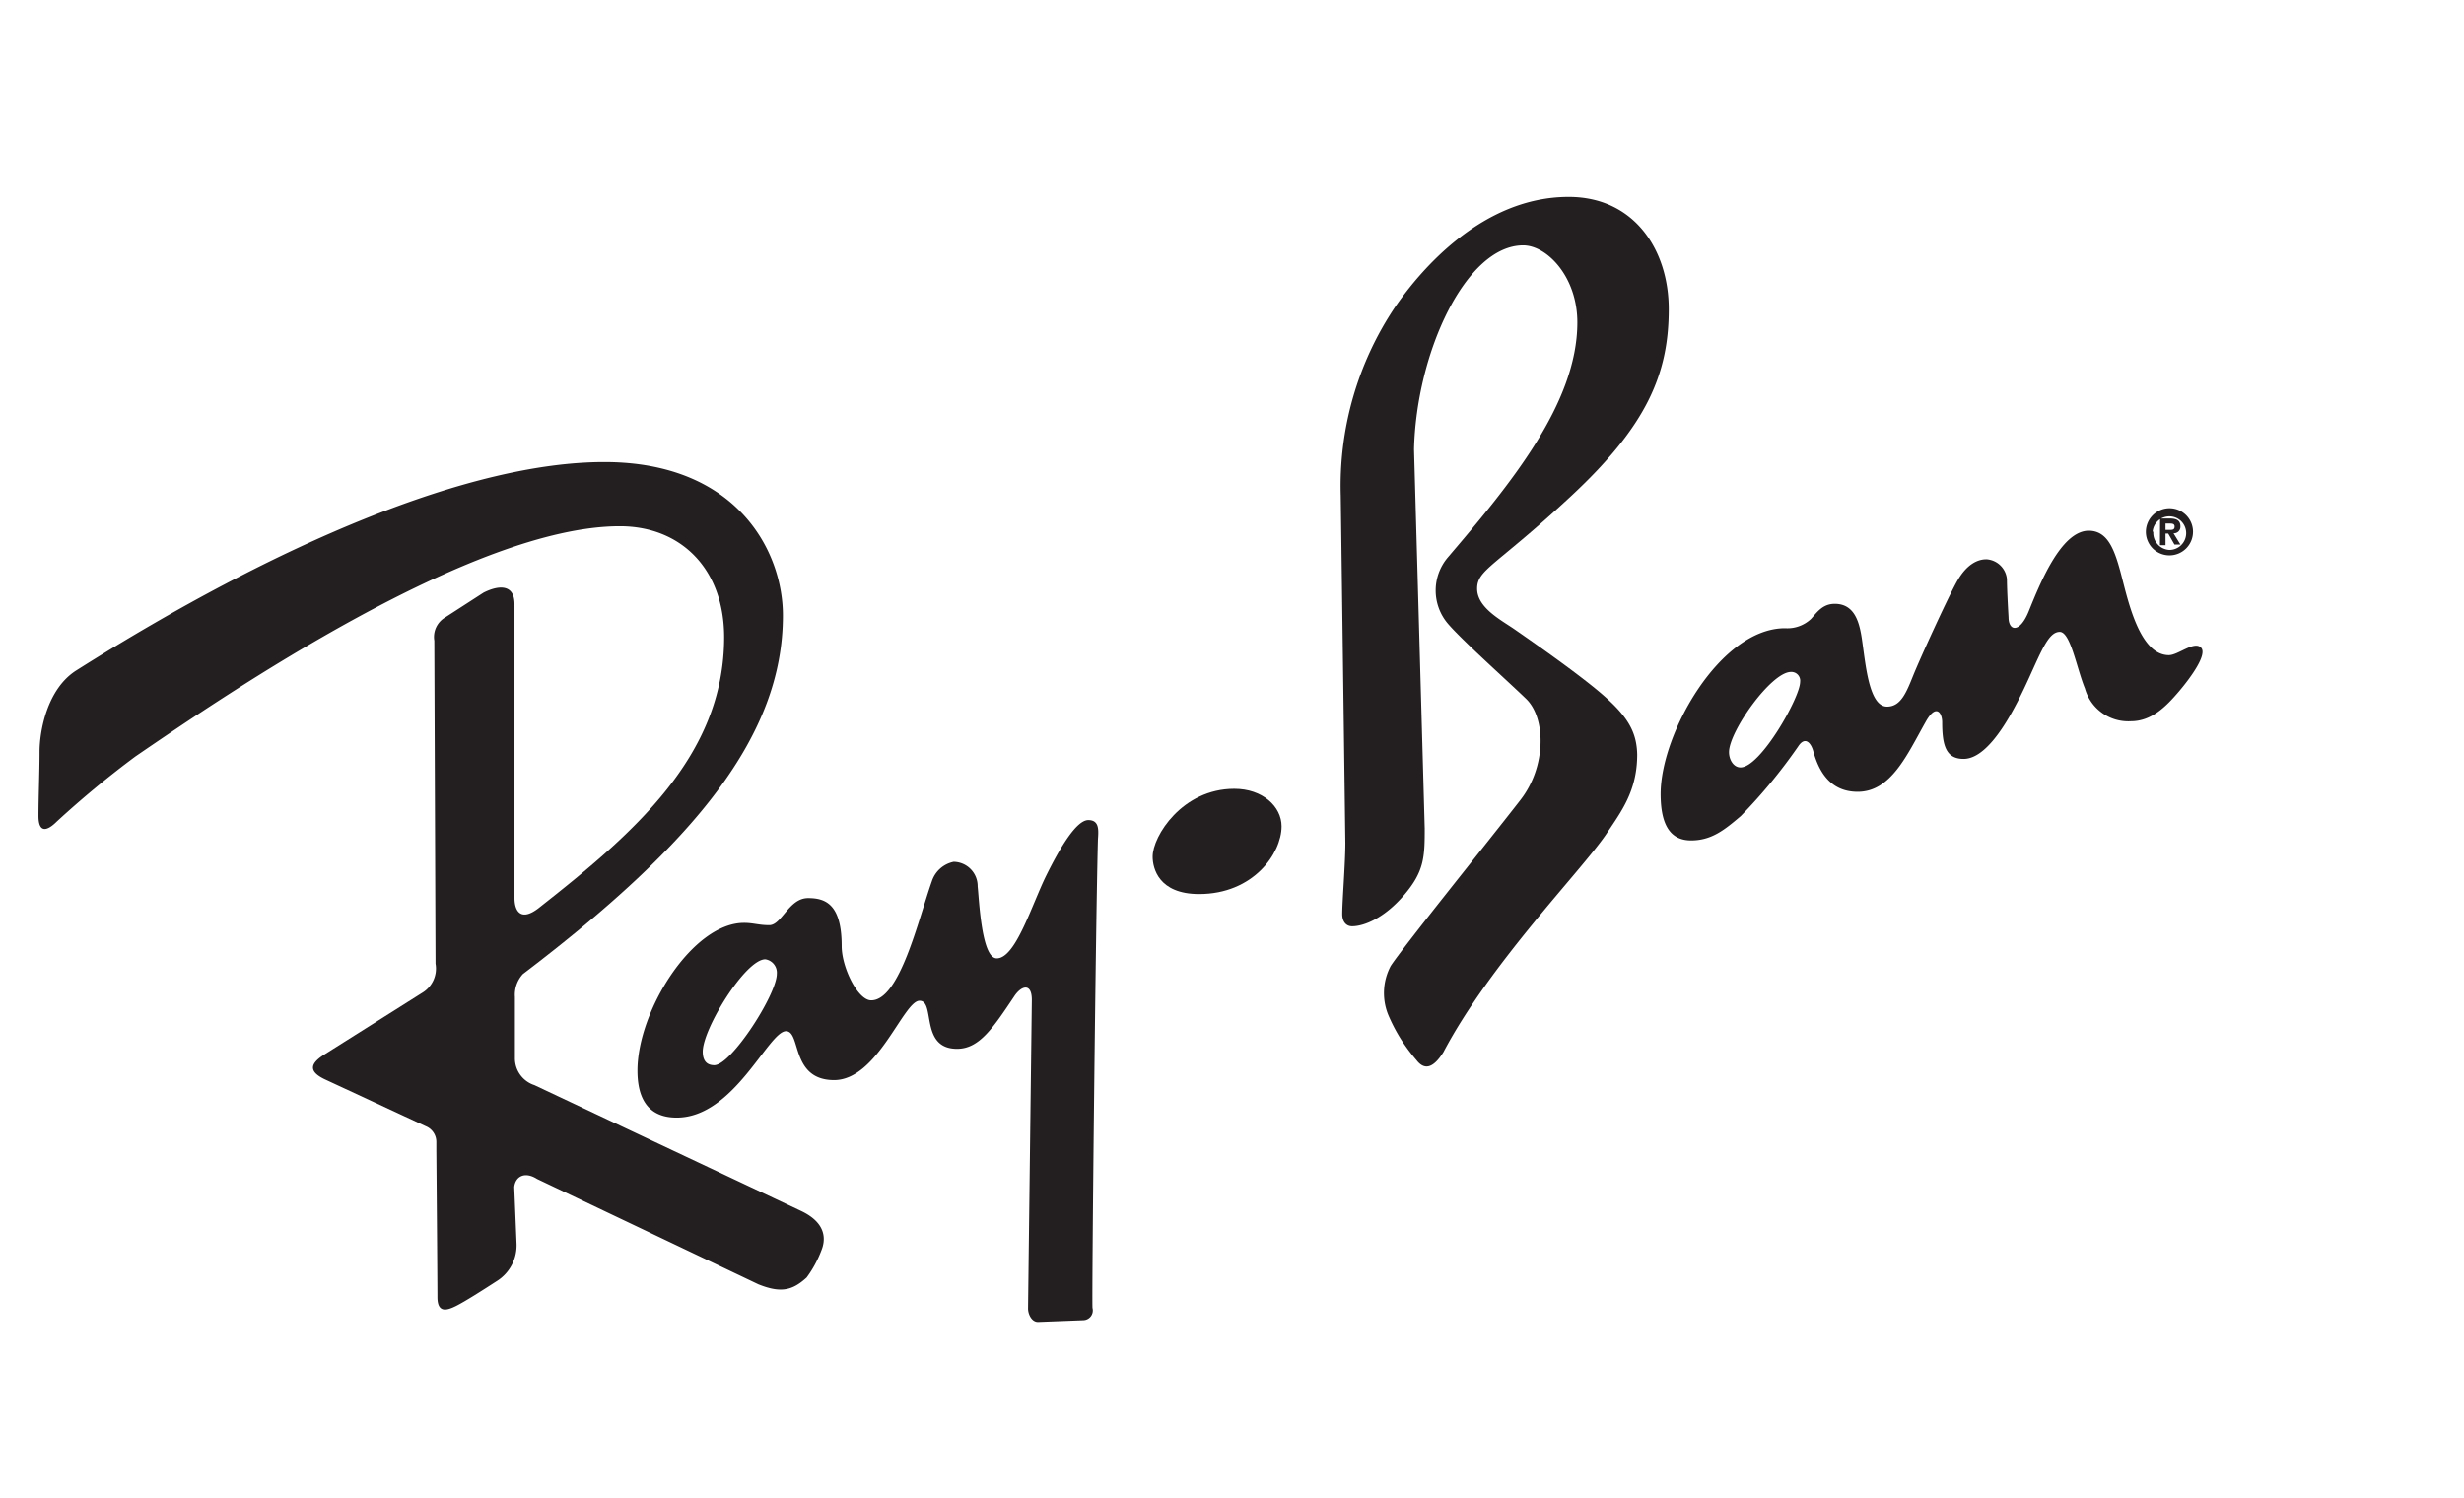
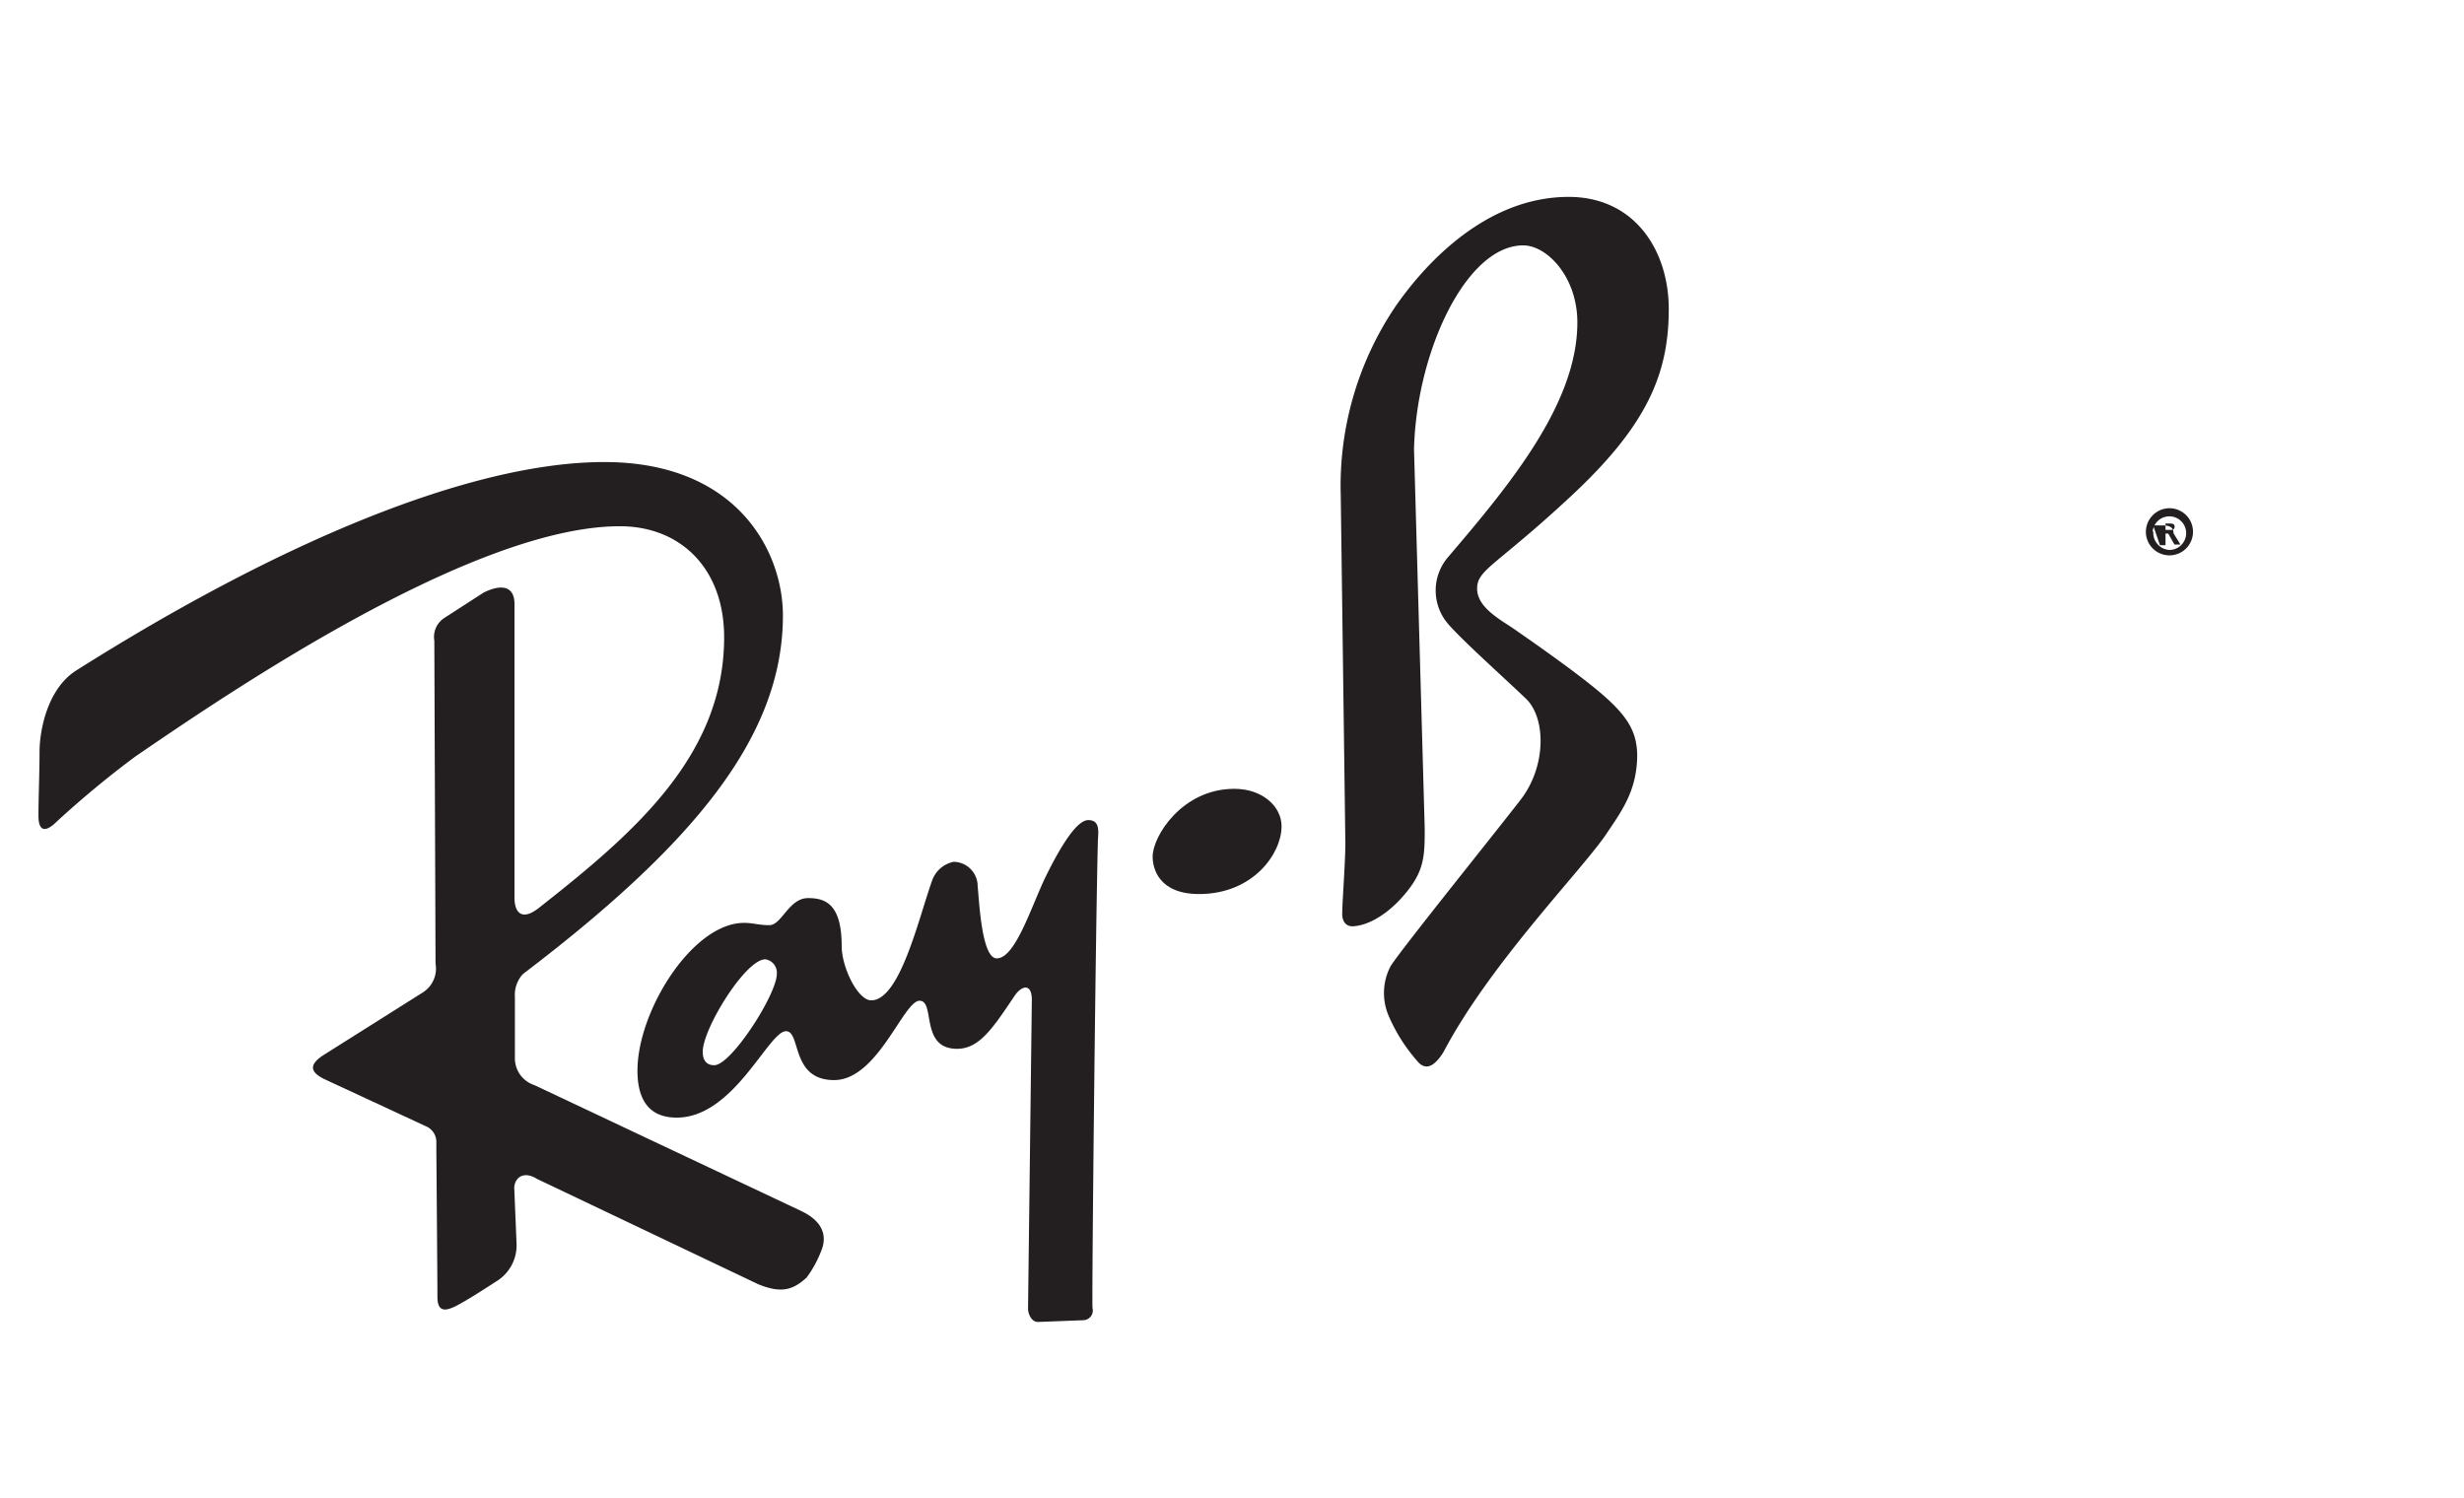
<svg xmlns="http://www.w3.org/2000/svg" viewBox="0 0 181.94 110.61">
  <defs>
    <style>.cls-1{fill:none;}.cls-2{fill:#231f20;}</style>
  </defs>
  <g id="Layer_2" data-name="Layer 2">
    <g id="Layer_1-2" data-name="Layer 1">
      <rect class="cls-1" width="181.94" height="110.61" />
      <path class="cls-2" d="M91.14,58.25c2.08,0,3.49,1.3,3.49,2.77,0,2-2.09,5-6.09,5-3,0-3.43-1.92-3.43-2.76C85.11,61.74,87.3,58.25,91.14,58.25Z" />
-       <path class="cls-2" d="M158.45,39.26a1.74,1.74,0,1,0,1.74-1.73A1.75,1.75,0,0,0,158.45,39.26Zm.5,0a1.24,1.24,0,1,1,1.24,1.35A1.26,1.26,0,0,1,159,39.26Zm.54,1h.41V39.4h.2l.46.81H161l-.51-.83a.48.48,0,0,0,.51-.51c0-.44-.29-.58-.78-.58h-.72Zm.41-1.13v-.47h.3c.16,0,.37,0,.37.22s-.13.25-.33.25Z" />
+       <path class="cls-2" d="M158.45,39.26a1.74,1.74,0,1,0,1.74-1.73A1.75,1.75,0,0,0,158.45,39.26Zm.5,0a1.24,1.24,0,1,1,1.24,1.35A1.26,1.26,0,0,1,159,39.26Zm.54,1h.41V39.4h.2l.46.81H161l-.51-.83c0-.44-.29-.58-.78-.58h-.72Zm.41-1.13v-.47h.3c.16,0,.37,0,.37.22s-.13.25-.33.25Z" />
      <path class="cls-2" d="M118.42,51.37c-1.86-1.63-5.63-4.23-6.59-4.9s-2.76-1.58-2.76-3,1.35-1.64,6.93-6.83,7.22-9,7.22-13.81c0-4.35-2.53-8.29-7.39-8.29-6.31,0-10.85,5.28-12.81,8.12A23.67,23.67,0,0,0,99,36.6l.34,25.65c0,1.52-.23,4.29-.23,5.25,0,.56.29.9.73.9.85,0,2.35-.57,3.84-2.31s1.52-2.82,1.52-4.91l-.79-28c.17-7.17,3.84-15.06,8.06-15.06,1.75,0,4,2.31,4,5.69,0,6-5,12-9.58,17.37a3.78,3.78,0,0,0,0,4.85c1,1.19,4.34,4.17,5.8,5.58s1.52,5-.45,7.5C110,62,103.6,69.93,102.69,71.33a4.27,4.27,0,0,0-.11,3.78,12.37,12.37,0,0,0,2,3.16c.54.71,1.18.73,2-.57,3.44-6.54,10.15-13.36,12-16.07,1.13-1.7,2.31-3.21,2.31-5.92C120.85,54.13,120.28,53,118.42,51.37Z" />
-       <path class="cls-2" d="M162.52,47.82c-.51-.51-1.69.56-2.37.56-2.14,0-3-3.94-3.5-5.86s-1-3.33-2.42-3.33c-2.08,0-3.66,4.06-4.45,6-.66,1.59-1.47,1.41-1.47.39,0,0-.12-2-.12-2.81a1.62,1.62,0,0,0-1.52-1.47c-.62,0-1.46.34-2.2,1.69s-2.7,5.65-3.2,6.89-.91,2.3-1.93,2.3c-1.34,0-1.58-3.1-1.86-5-.18-1.18-.51-2.59-2-2.59-.9,0-1.31.62-1.76,1.12a2.55,2.55,0,0,1-1.91.68c-4.79,0-9.19,7.78-9.19,12.24,0,2.31.73,3.43,2.25,3.43s2.48-.79,3.67-1.8a39.65,39.65,0,0,0,4.23-5.13c.51-.79.95-.28,1.12.34.36,1.3,1.13,3,3.28,3,2.47,0,3.66-2.76,5-5.13.77-1.41,1.24-.73,1.24,0,0,1.69.27,2.7,1.58,2.7,2,0,3.88-3.89,4.84-6s1.47-3.38,2.26-3.38,1.24,2.65,1.86,4.18a3.32,3.32,0,0,0,3.39,2.42c1.52,0,2.59-1.07,3.55-2.2S163,48.29,162.52,47.82Zm-34,8.85c-.51,0-.85-.56-.85-1.13,0-1.52,3.11-5.92,4.57-5.92a.65.65,0,0,1,.68.74C132.92,51.49,130,56.67,128.52,56.67Z" />
      <path class="cls-2" d="M80.36,60.56c-.84,0-2,1.86-3.09,4.06S75,70.77,73.6,70.77c-1.13,0-1.3-4.34-1.41-5.31a1.8,1.8,0,0,0-1.77-1.82,2.14,2.14,0,0,0-1.61,1.43c-1,2.83-2.37,8.8-4.48,8.8-1,0-2.18-2.45-2.18-4,0-3.12-1.21-3.55-2.48-3.55-1.43,0-1.94,2-2.87,2-.76,0-1.19-.17-1.86-.17-3.81,0-7.87,6.51-7.87,10.91,0,3,1.66,3.47,2.9,3.47,4.23,0,6.77-6.38,8.07-6.38,1.12,0,.33,3.61,3.55,3.61s5.12-5.86,6.31-5.86,0,3.55,2.77,3.55c1.64,0,2.65-1.53,4.23-3.89.52-.78,1.29-1,1.29.28l-.28,22.78c0,.45.28,1,.73,1L80,97.49a.72.72,0,0,0,.67-.9c-.06-.51.23-28.36.4-34.56C81.11,61.35,81.21,60.56,80.36,60.56ZM52.74,78.66c-.46,0-.85-.23-.85-1,0-1.69,3.15-6.82,4.62-6.82a1,1,0,0,1,.85,1.08C57.36,73.42,54,78.66,52.74,78.66Z" />
      <path class="cls-2" d="M59.17,89.43l-19.71-9.3a2.08,2.08,0,0,1-1.44-2V73.62a2.26,2.26,0,0,1,.59-1.69c12.69-9.65,19.2-17.6,19.2-26.48,0-4.73-3.38-11.33-13.19-11.33S20.68,40,5.63,49.51c-2.16,1.37-2.71,4.49-2.71,6s-.08,3.38-.08,4.73.68,1.1,1.35.43A71.7,71.7,0,0,1,10,55.86c6.71-4.59,24.86-17,35.77-17,4.49,0,7.7,3.13,7.7,8.2,0,8.8-6.77,14.55-13.7,20-1.29,1-1.78.26-1.78-.76V44.61c0-1.44-1.1-1.44-2.28-.85l-2.88,1.86a1.67,1.67,0,0,0-.76,1.69l.09,23.85a2.08,2.08,0,0,1-.93,2.12L24,77.84c-1.1.68-1.27,1.27,0,1.87l7.45,3.46a1.25,1.25,0,0,1,.77,1.14c0,.85,0,.63,0,.63s.08,9.65.08,10.84.68,1,1.35.67,2-1.18,3.05-1.86a3.11,3.11,0,0,0,1.44-2.79l-.17-4.14c.08-.77.76-1.19,1.69-.6L56,94.84c1.69.68,2.54.43,3.56-.5a8.24,8.24,0,0,0,1.09-2C60.94,91.63,61.11,90.36,59.17,89.43Z" />
    </g>
  </g>
</svg>